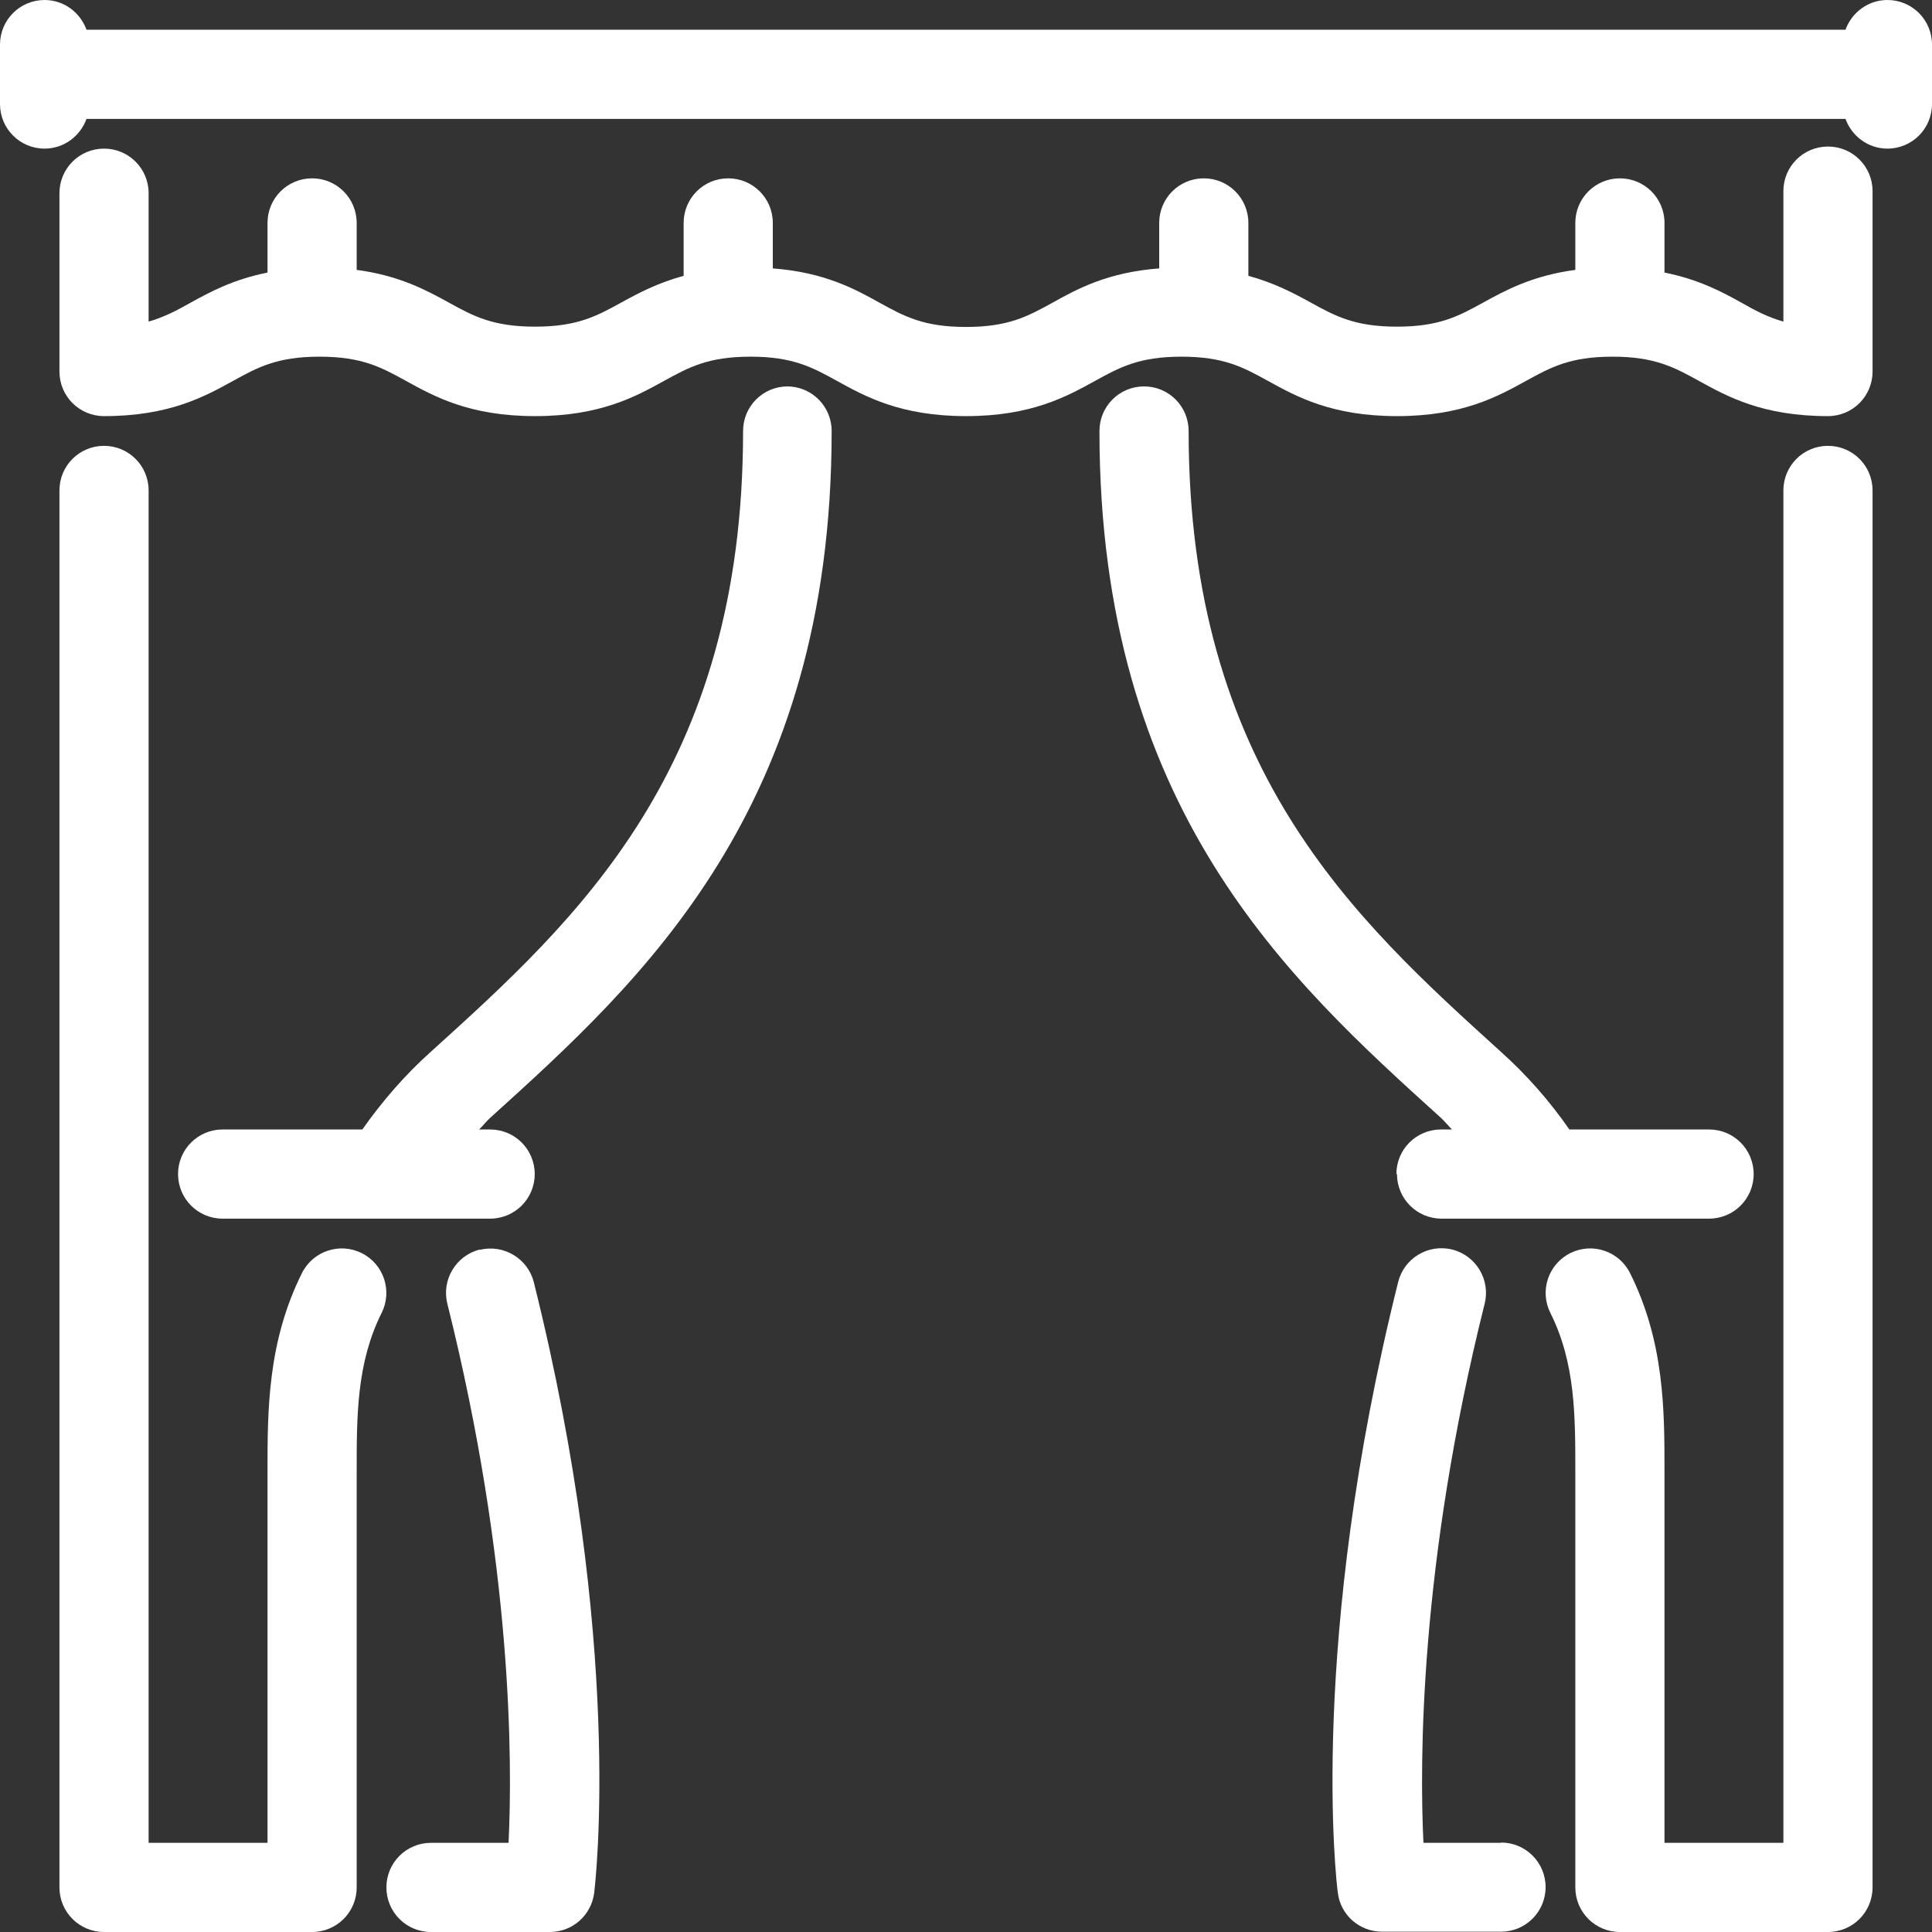
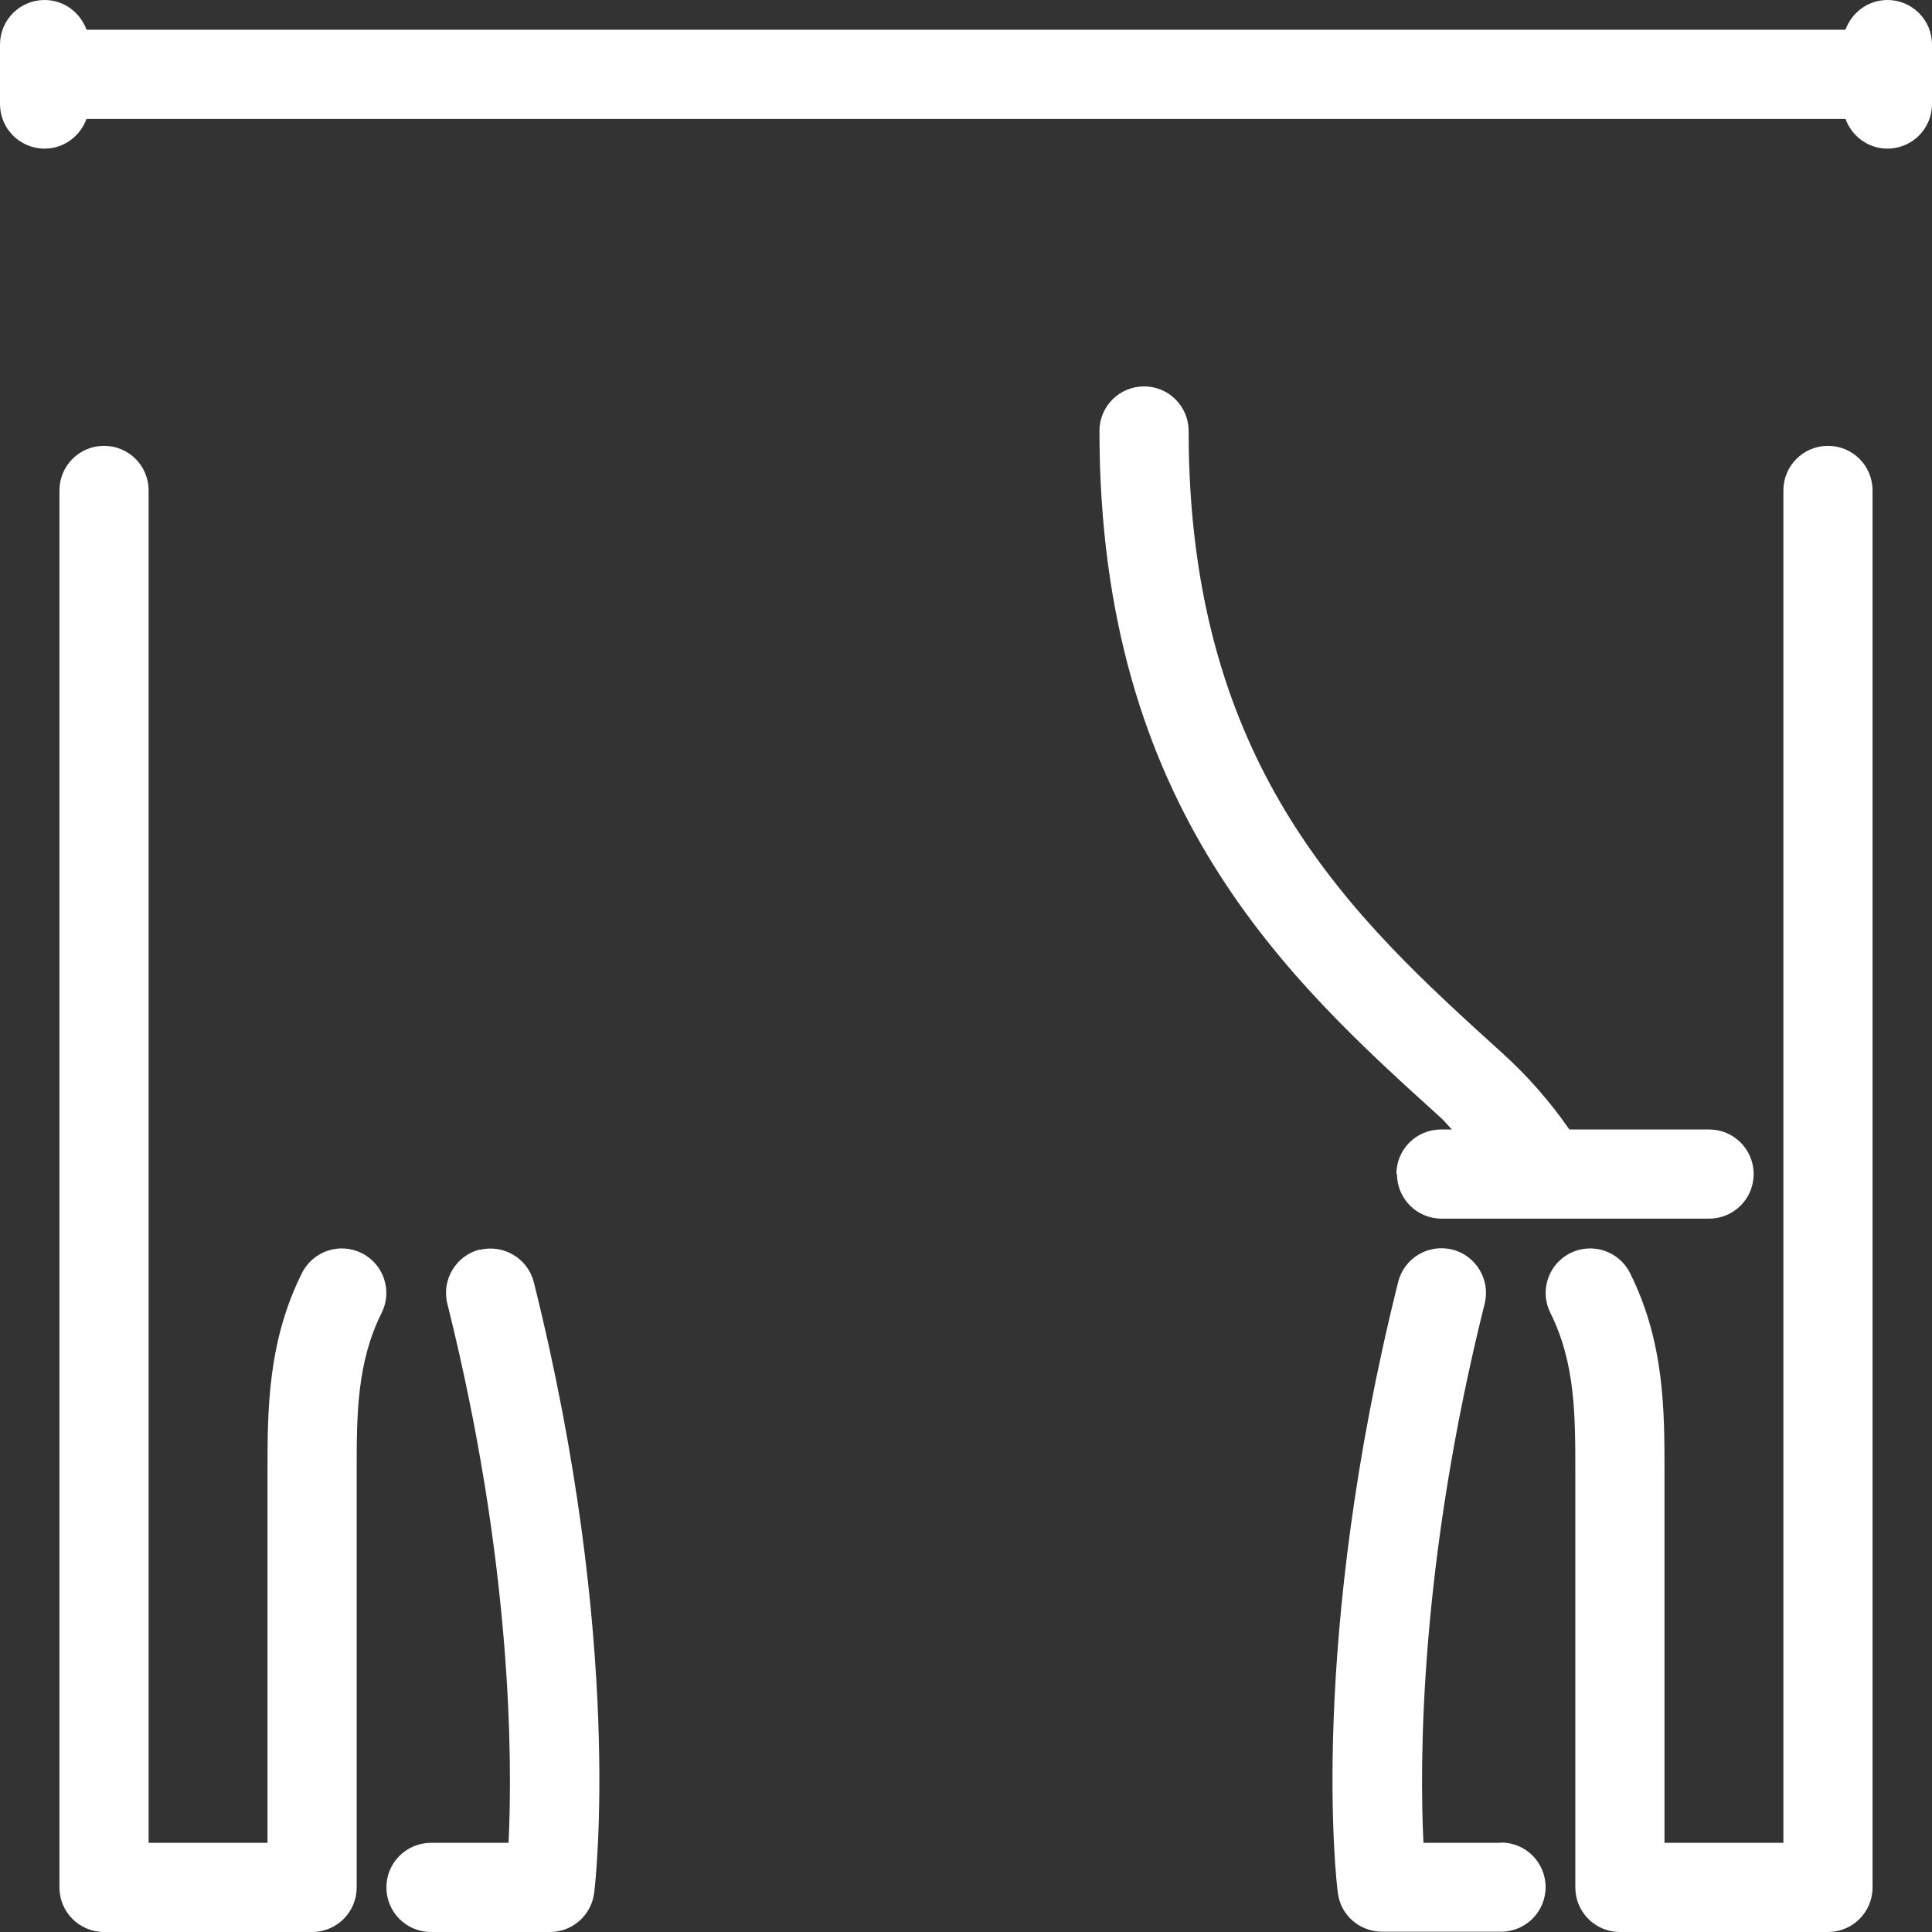
<svg xmlns="http://www.w3.org/2000/svg" width="65" height="65" viewBox="0 0 65 65" fill="none">
  <rect x="0" y="0" width="65" height="65" fill="#333333" stroke="none" />
  <path d="M16.14 42.04C15.34 42.24 14.85 43.06 15.05 43.86C17.25 52.66 17.24 59.3 17.11 62H14.5C13.67 62 13 62.67 13 63.5C13 64.33 13.67 65 14.5 65H18.5C19.26 65 19.89 64.44 19.99 63.69C20.03 63.35 20.99 55.27 17.96 43.14C17.76 42.34 16.94 41.85 16.14 42.05V42.04Z" fill="white" />
-   <path d="M12.17 42.16C11.43 41.79 10.53 42.09 10.16 42.83C9 45.15 9 47.46 9 49.5V62H5V16.5C5 15.67 4.33 15 3.5 15C2.67 15 2 15.67 2 16.5V63.5C2 64.33 2.67 65 3.5 65H10.5C11.33 65 12 64.33 12 63.5V49.5C12 47.62 12 45.85 12.84 44.17C13.21 43.43 12.91 42.53 12.17 42.16Z" fill="white" />
-   <path d="M26.5 13C25.67 13 25 13.67 25 14.5C25 25.88 19.42 30.93 14.49 35.39C13.62 36.17 12.86 37.05 12.19 38H7.49C6.66 38 5.99 38.67 5.99 39.5C5.99 40.33 6.66 41 7.49 41H16.49C17.32 41 17.99 40.33 17.99 39.5C17.99 38.67 17.32 38 16.49 38H16.12C16.25 37.87 16.36 37.73 16.49 37.61C21.61 32.98 27.98 27.21 27.98 14.5C27.98 13.67 27.31 13 26.48 13H26.5Z" fill="white" />
+   <path d="M12.17 42.16C11.43 41.79 10.53 42.09 10.16 42.83C9 45.15 9 47.46 9 49.5V62H5V16.5C5 15.67 4.33 15 3.5 15C2.67 15 2 15.67 2 16.5V63.5C2 64.33 2.67 65 3.5 65H10.5C11.33 65 12 64.33 12 63.5V49.5C12 47.62 12 45.85 12.84 44.17C13.21 43.43 12.91 42.53 12.17 42.16" fill="white" />
  <path d="M50.5 62H47.89C47.76 59.31 47.75 52.66 49.95 43.86C50.15 43.06 49.66 42.24 48.86 42.04C48.05 41.84 47.24 42.33 47.04 43.13C44.01 55.26 44.96 63.34 45.01 63.68C45.1 64.43 45.74 64.99 46.5 64.99H50.5C51.33 64.99 52 64.32 52 63.49C52 62.66 51.33 61.99 50.5 61.99V62Z" fill="white" />
  <path d="M61.5 15C60.67 15 60 15.67 60 16.5V62H56V49.5C56 47.46 56 45.15 54.84 42.83C54.47 42.09 53.57 41.79 52.83 42.16C52.09 42.53 51.79 43.43 52.16 44.17C53 45.85 53 47.62 53 49.5V63.5C53 64.33 53.67 65 54.5 65H61.5C62.33 65 63 64.33 63 63.5V16.5C63 15.67 62.33 15 61.5 15Z" fill="white" />
  <path d="M47 39.5C47 40.33 47.67 41 48.5 41H57.5C58.33 41 59 40.33 59 39.5C59 38.67 58.33 38 57.5 38H52.8C52.14 37.05 51.37 36.17 50.5 35.39C45.58 30.93 39.99 25.88 39.99 14.5C39.99 13.67 39.32 13 38.49 13C37.66 13 36.99 13.67 36.99 14.5C36.99 27.21 43.36 32.98 48.48 37.61C48.61 37.73 48.72 37.87 48.85 38H48.48C47.65 38 46.98 38.67 46.98 39.5H47Z" fill="white" />
  <path d="M63.5 0C62.85 0 62.3 0.42 62.09 1H2.91C2.7 0.42 2.15 0 1.5 0C0.67 0 0 0.67 0 1.5V3.5C0 4.33 0.67 5 1.5 5C2.15 5 2.7 4.58 2.91 4H62.09C62.3 4.58 62.85 5 63.5 5C64.33 5 65 4.33 65 3.5V1.5C65 0.67 64.33 0 63.5 0Z" fill="white" />
-   <path d="M61.5 4.93C60.67 4.93 60 5.6 60 6.43V10.82C59.47 10.67 59.06 10.45 58.6 10.19C57.94 9.82 57.15 9.4 56 9.17V7.5C56 6.67 55.33 6 54.5 6C53.67 6 53 6.67 53 7.5V9.08C51.57 9.27 50.66 9.76 49.9 10.18C49.08 10.63 48.43 10.99 47 10.99C45.57 10.99 44.92 10.63 44.1 10.18C43.54 9.87 42.88 9.52 42 9.28V7.5C42 6.67 41.33 6 40.5 6C39.67 6 39 6.67 39 7.5V9.03C37.27 9.16 36.24 9.72 35.4 10.19C34.58 10.64 33.93 11 32.5 11C31.07 11 30.42 10.64 29.6 10.19C28.76 9.72 27.73 9.16 26 9.03V7.5C26 6.67 25.33 6 24.5 6C23.67 6 23 6.67 23 7.5V9.28C22.12 9.52 21.46 9.87 20.9 10.18C20.08 10.63 19.43 10.99 18 10.99C16.57 10.99 15.92 10.63 15.1 10.18C14.34 9.76 13.43 9.27 12 9.08V7.5C12 6.67 11.33 6 10.5 6C9.67 6 9 6.67 9 7.5V9.17C7.85 9.4 7.07 9.82 6.4 10.19C5.94 10.45 5.52 10.67 5 10.82V6.5C5 5.67 4.33 5 3.5 5C2.67 5 2 5.67 2 6.5V12.5C2 13.33 2.67 14 3.5 14C5.7 14 6.89 13.34 7.85 12.81C8.67 12.36 9.32 12 10.75 12C12.18 12 12.83 12.36 13.65 12.81C14.61 13.34 15.8 14 18 14C20.2 14 21.39 13.34 22.35 12.81C23.17 12.36 23.82 12 25.25 12C26.68 12 27.33 12.36 28.15 12.81C29.11 13.34 30.3 14 32.5 14C34.7 14 35.89 13.34 36.85 12.81C37.67 12.36 38.32 12 39.75 12C41.18 12 41.83 12.36 42.65 12.81C43.61 13.34 44.8 14 47 14C49.2 14 50.39 13.34 51.35 12.81C52.17 12.36 52.82 12 54.25 12C55.68 12 56.33 12.36 57.15 12.81C58.11 13.34 59.3 14 61.5 14C62.33 14 63 13.33 63 12.5V6.43C63 5.6 62.33 4.93 61.5 4.93Z" fill="white" />
</svg>